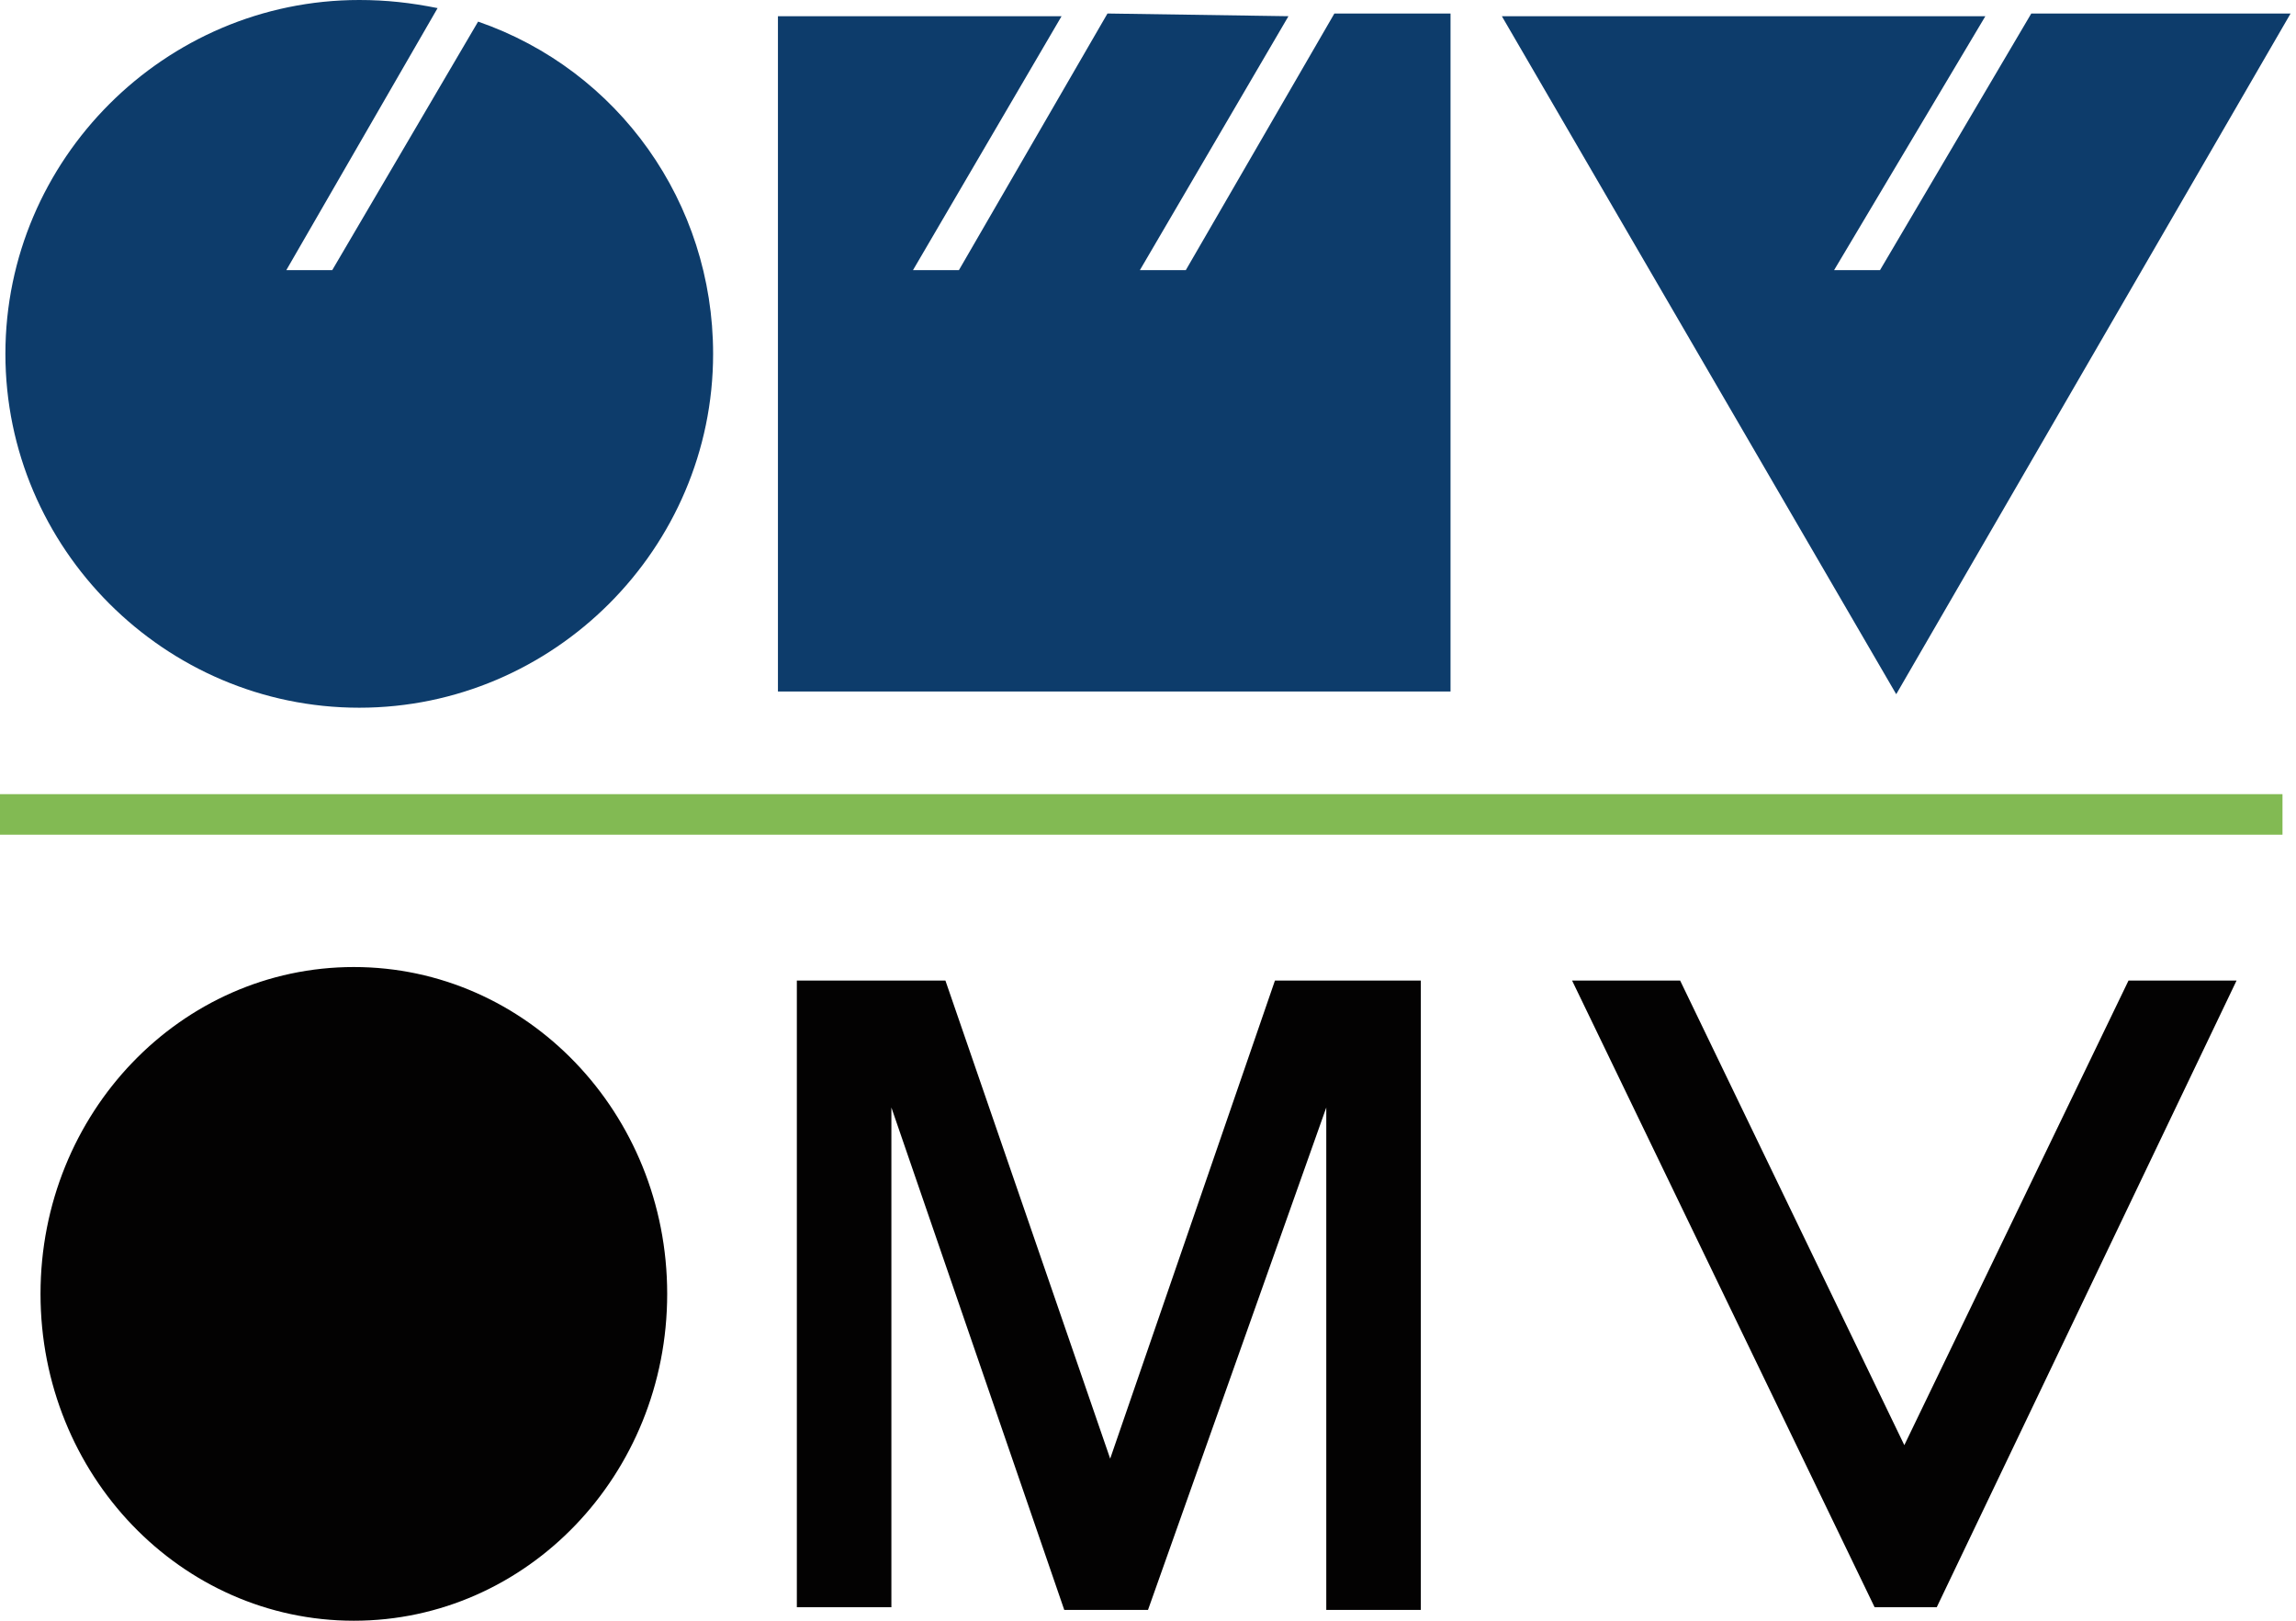
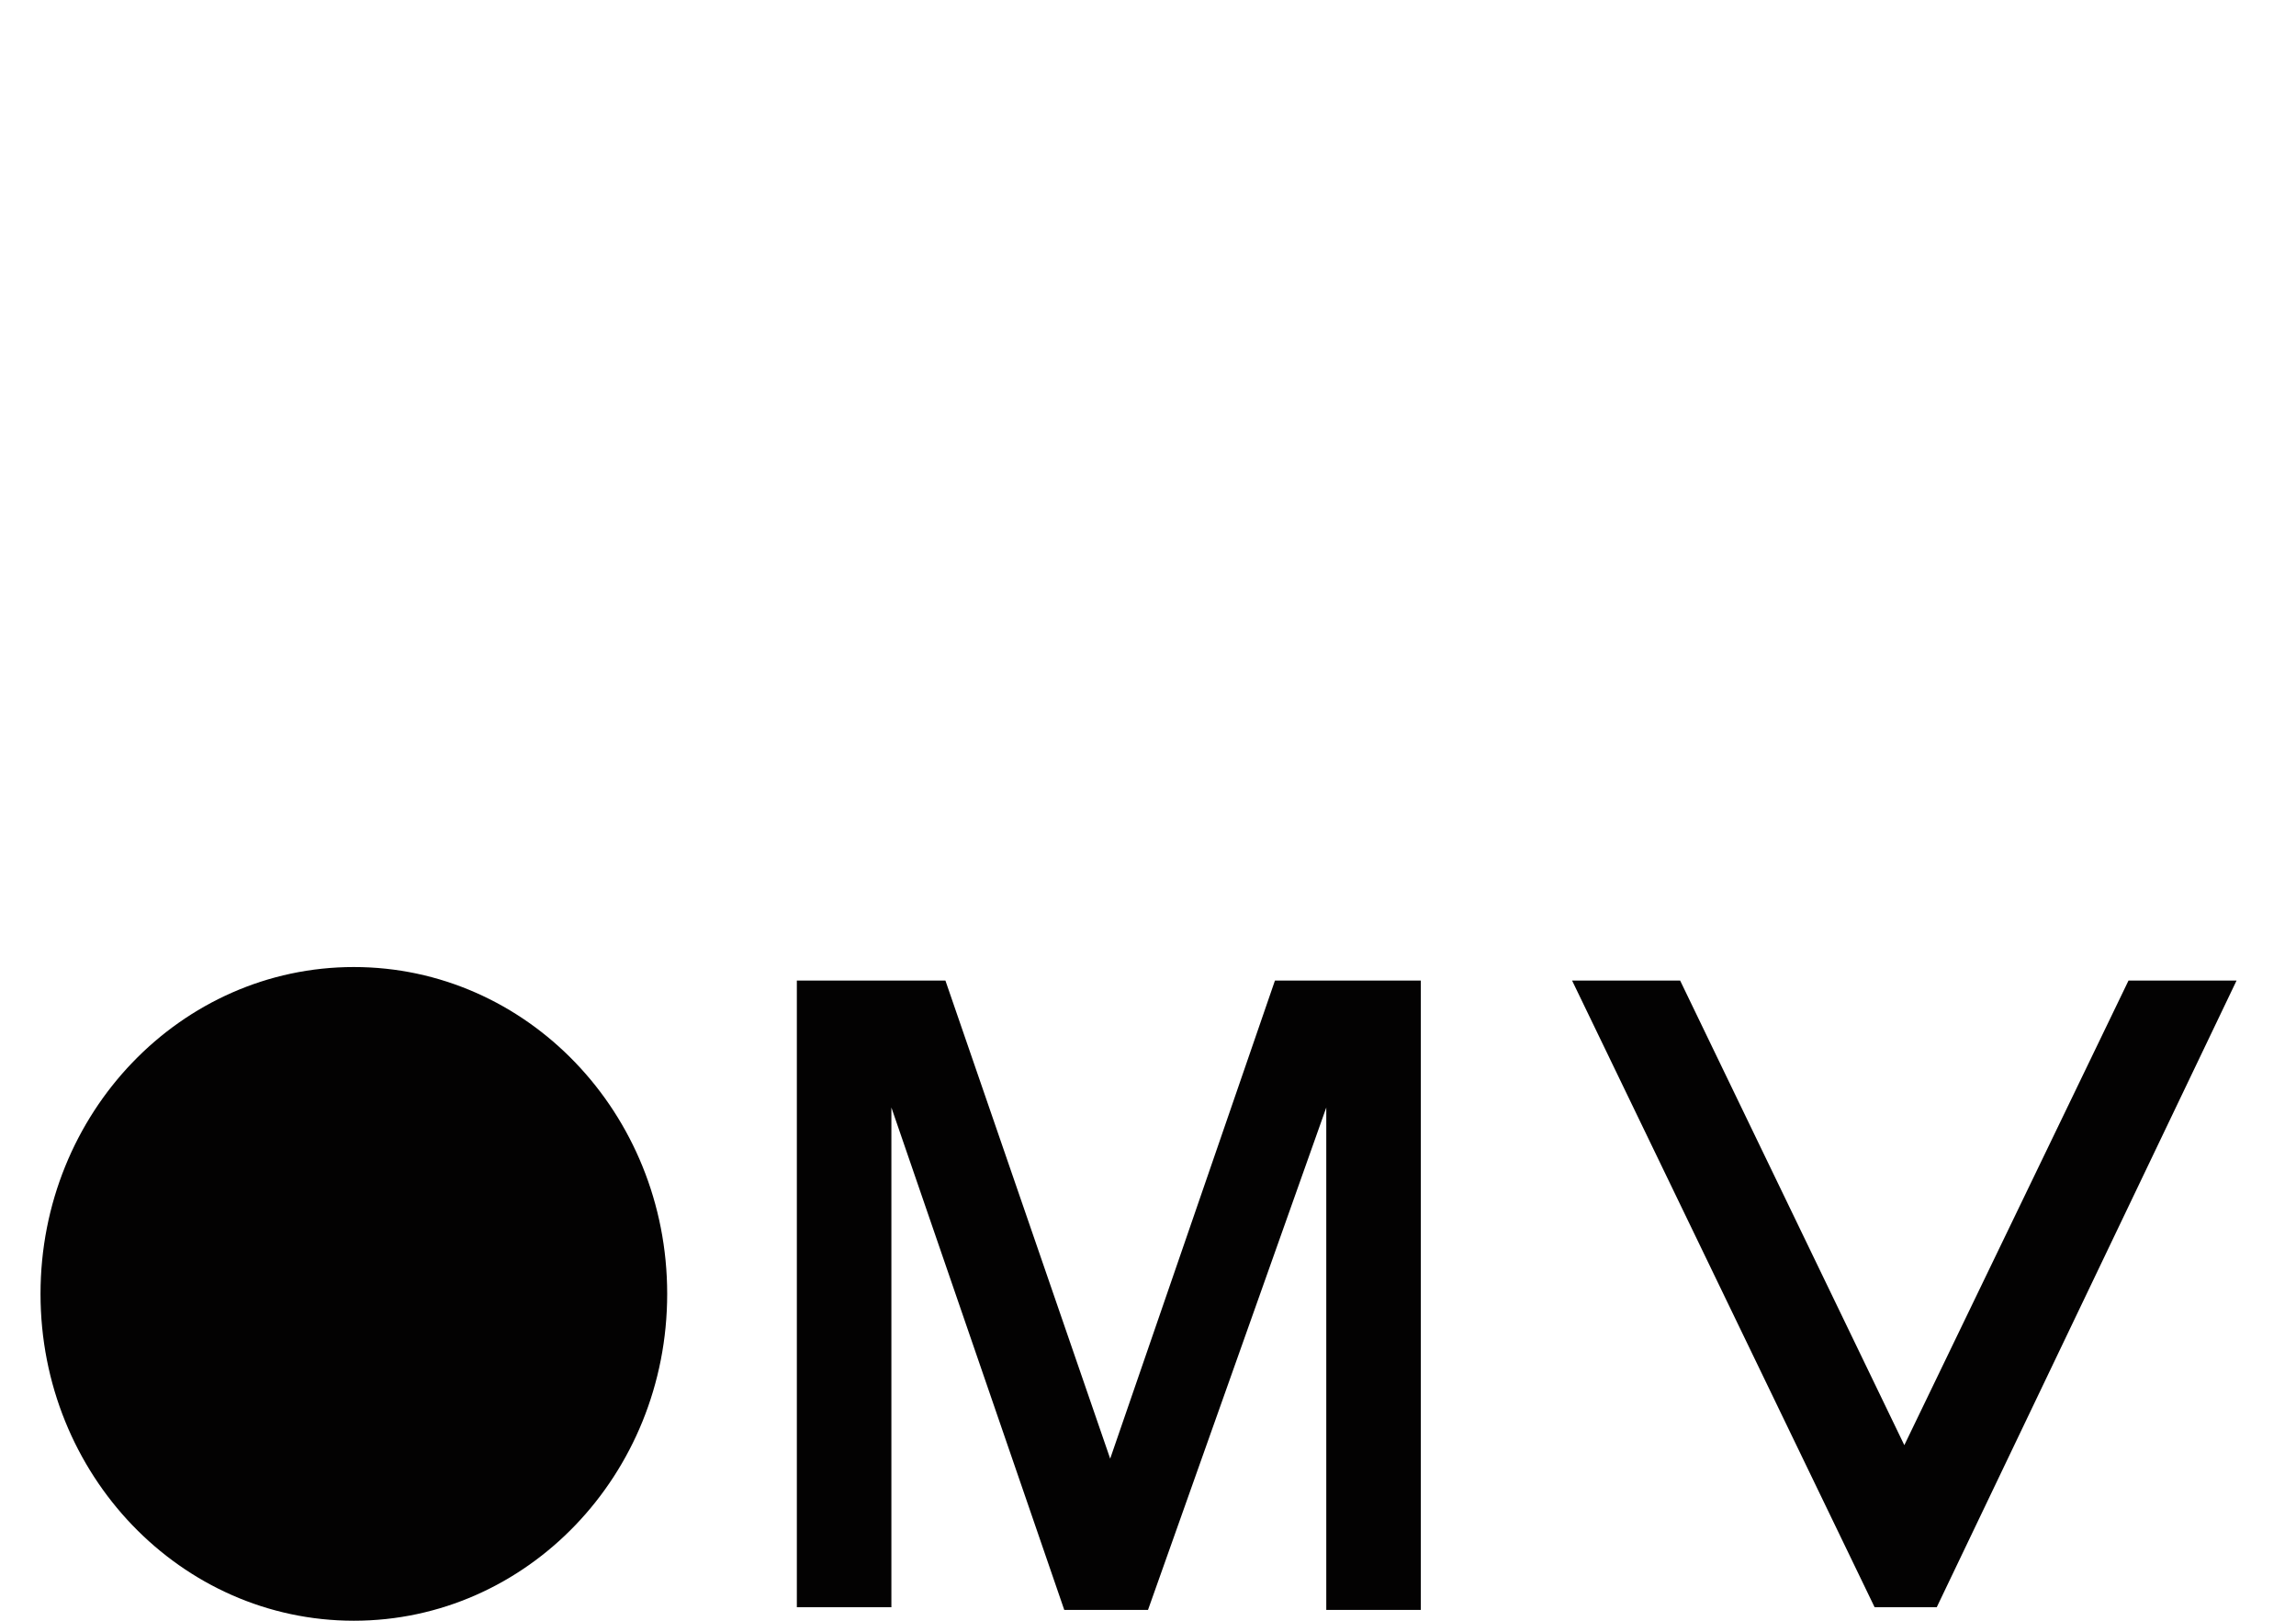
<svg xmlns="http://www.w3.org/2000/svg" viewBox="0 0 85 60" id="omv">
-   <path d="M16.2.3c-1-.2-1.9-.3-2.9-.3C6.1 0 .2 5.9.2 13.1s5.9 13.1 13.1 13.1 13.1-5.9 13.1-13.1c0-5.6-3.5-10.5-8.7-12.3L12.3 10h-1.7L16.2.3zm31.5.3L42.2 10h1.7L49.4.5h4.3v25.1H28.8V.6h10.5L33.8 10h1.7L41 .5l6.7.1zm25.8 0L67.9 10h1.7L75.2.5h9.6L70.2 25.7 55.6.6h17.9z" fill="#0d3c6b" />
-   <path d="M84.5 30.9H0v-1.5h84.5v1.5z" fill="#82ba53" />
  <path d="M13.1 39.4c4.2 0 7.6 3.8 7.6 8.5s-3.4 8.5-7.6 8.5c-4.2 0-7.6-3.8-7.6-8.5s3.4-8.5 7.6-8.5zm0-3.6c6.4 0 11.6 5.4 11.6 12.1 0 6.7-5.2 12.1-11.6 12.1S1.5 54.6 1.5 47.9c0-6.7 5.2-12.1 11.6-12.1zm57.4 17.7l-8.3-17.2h-4l11.2 23.2h2.3l11.1-23.2h-4l-8.3 17.2zm-41-17.2v23.2H33V41l6.4 18.6h3.1L49.1 41v18.6h3.5V36.3h-5.4L41.1 54 35 36.3h-5.5z" fill="#030202" />
</svg>